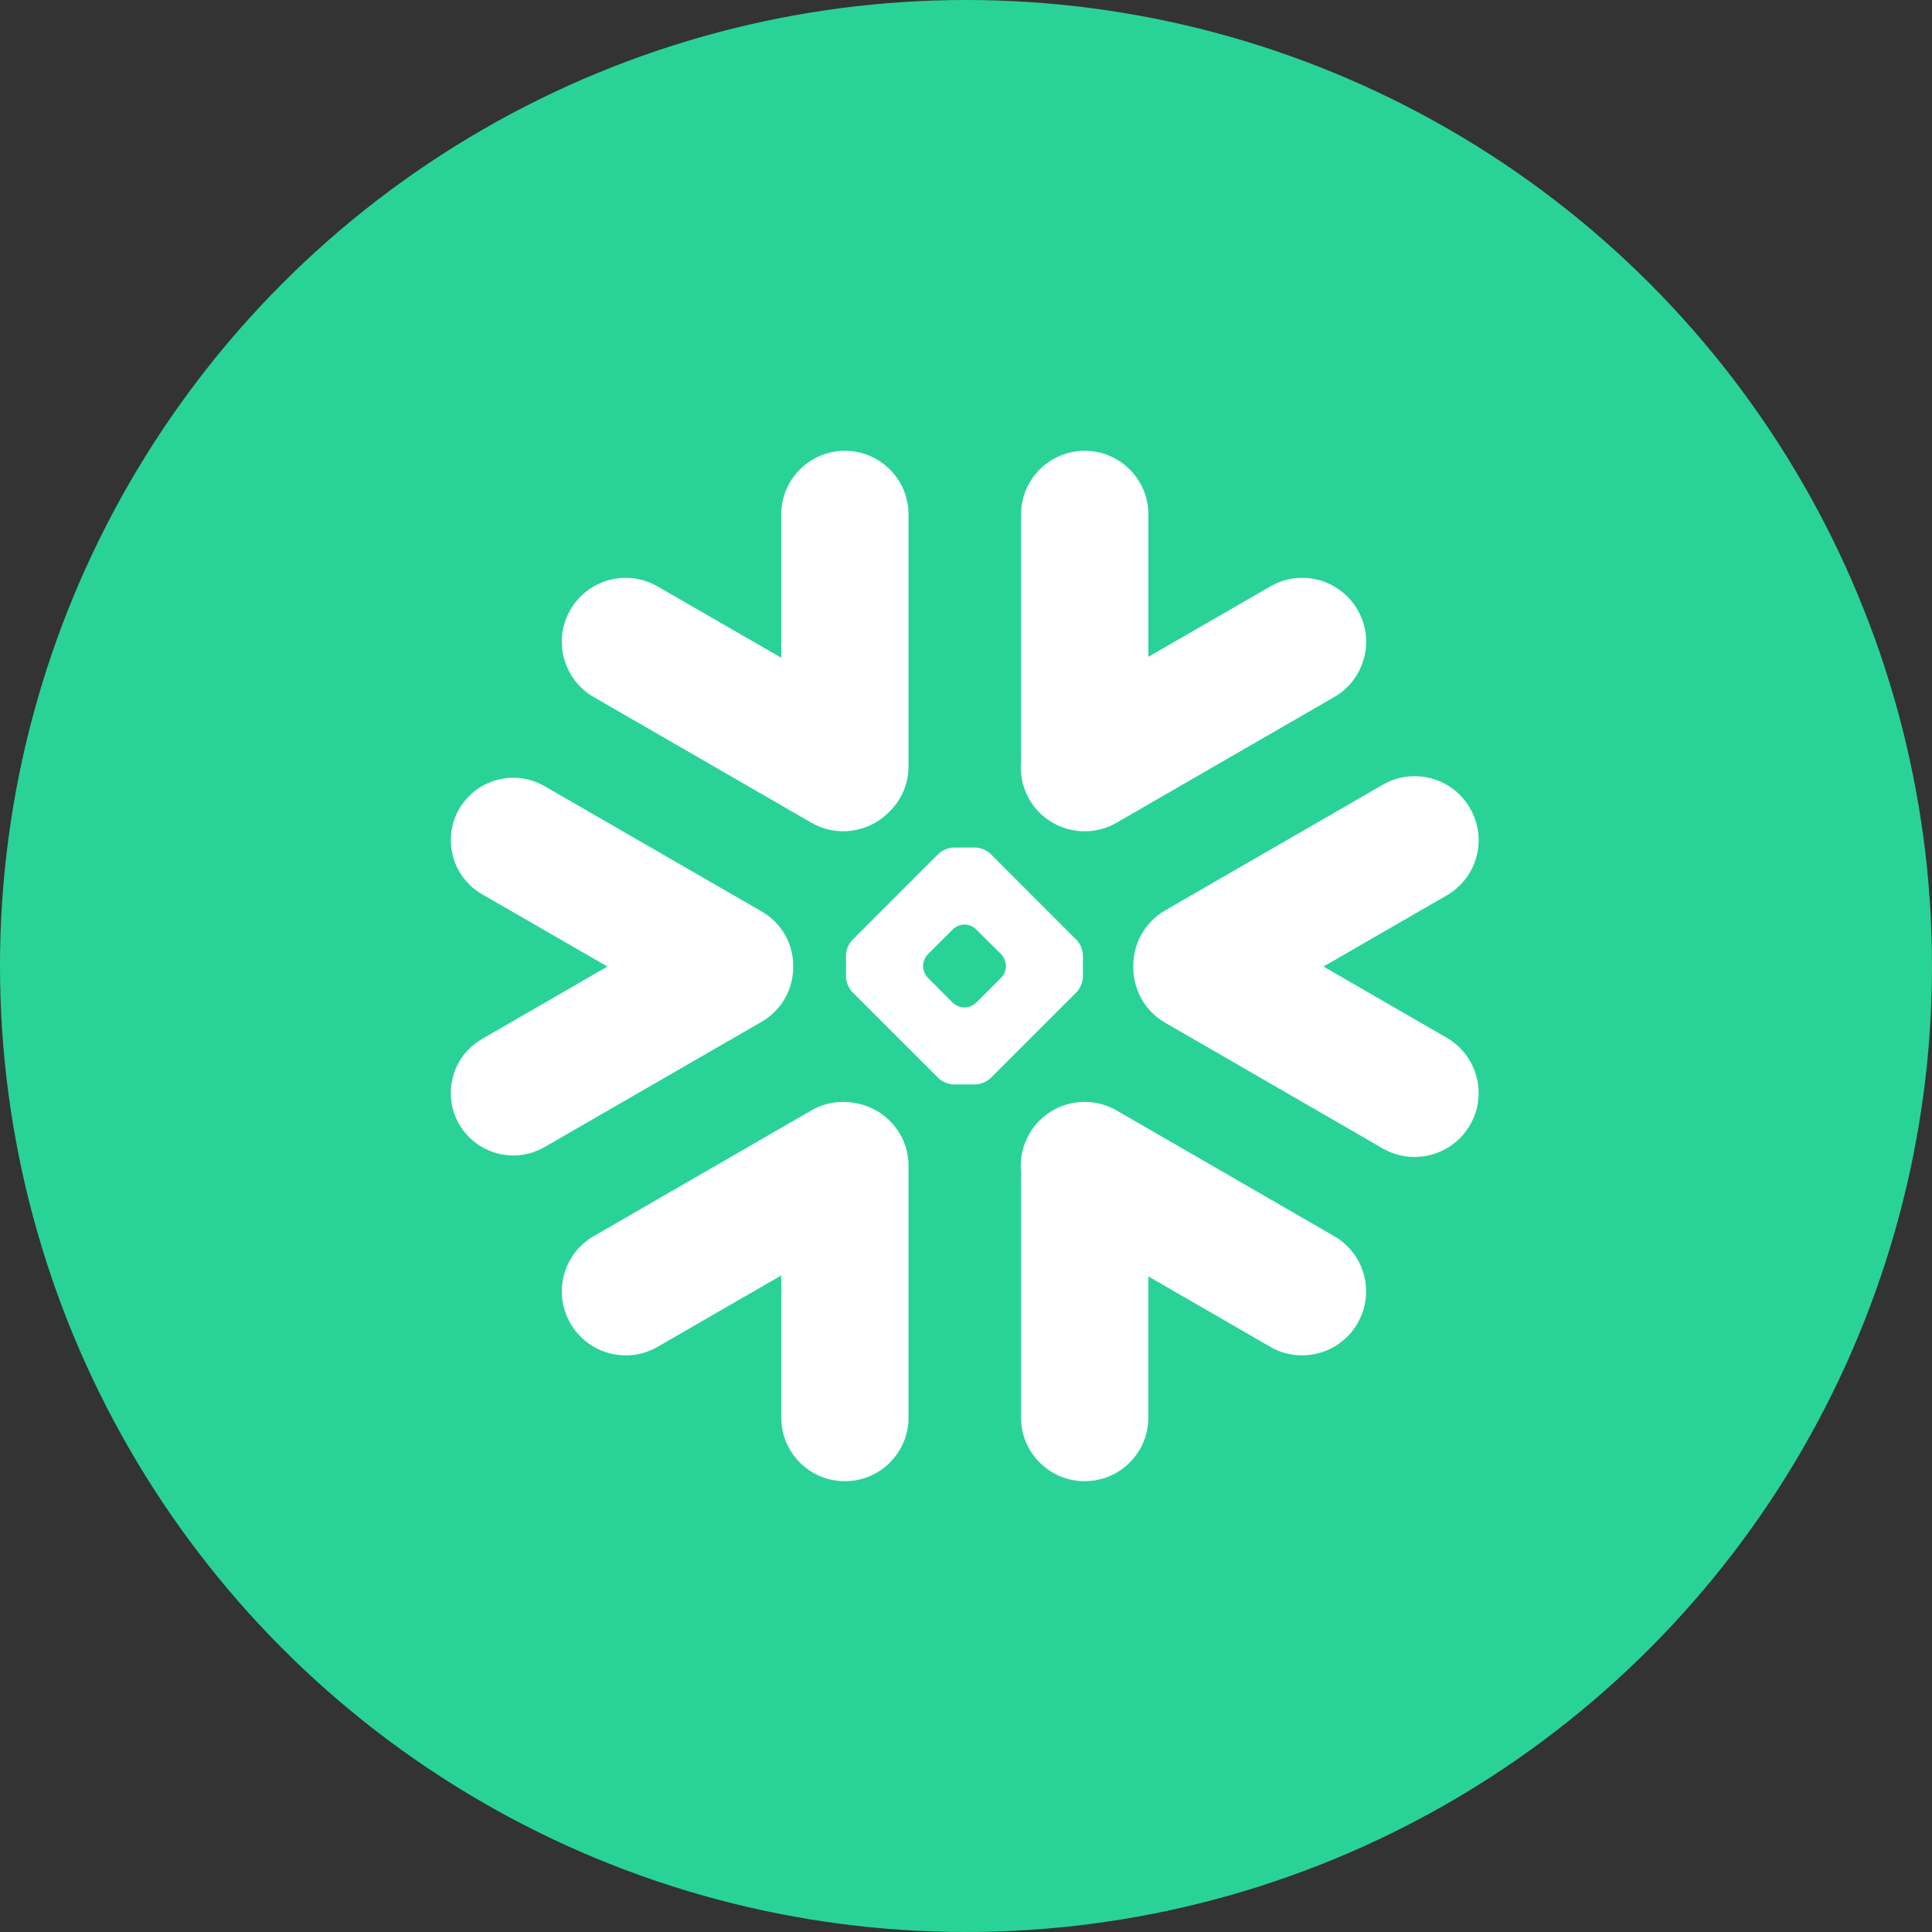
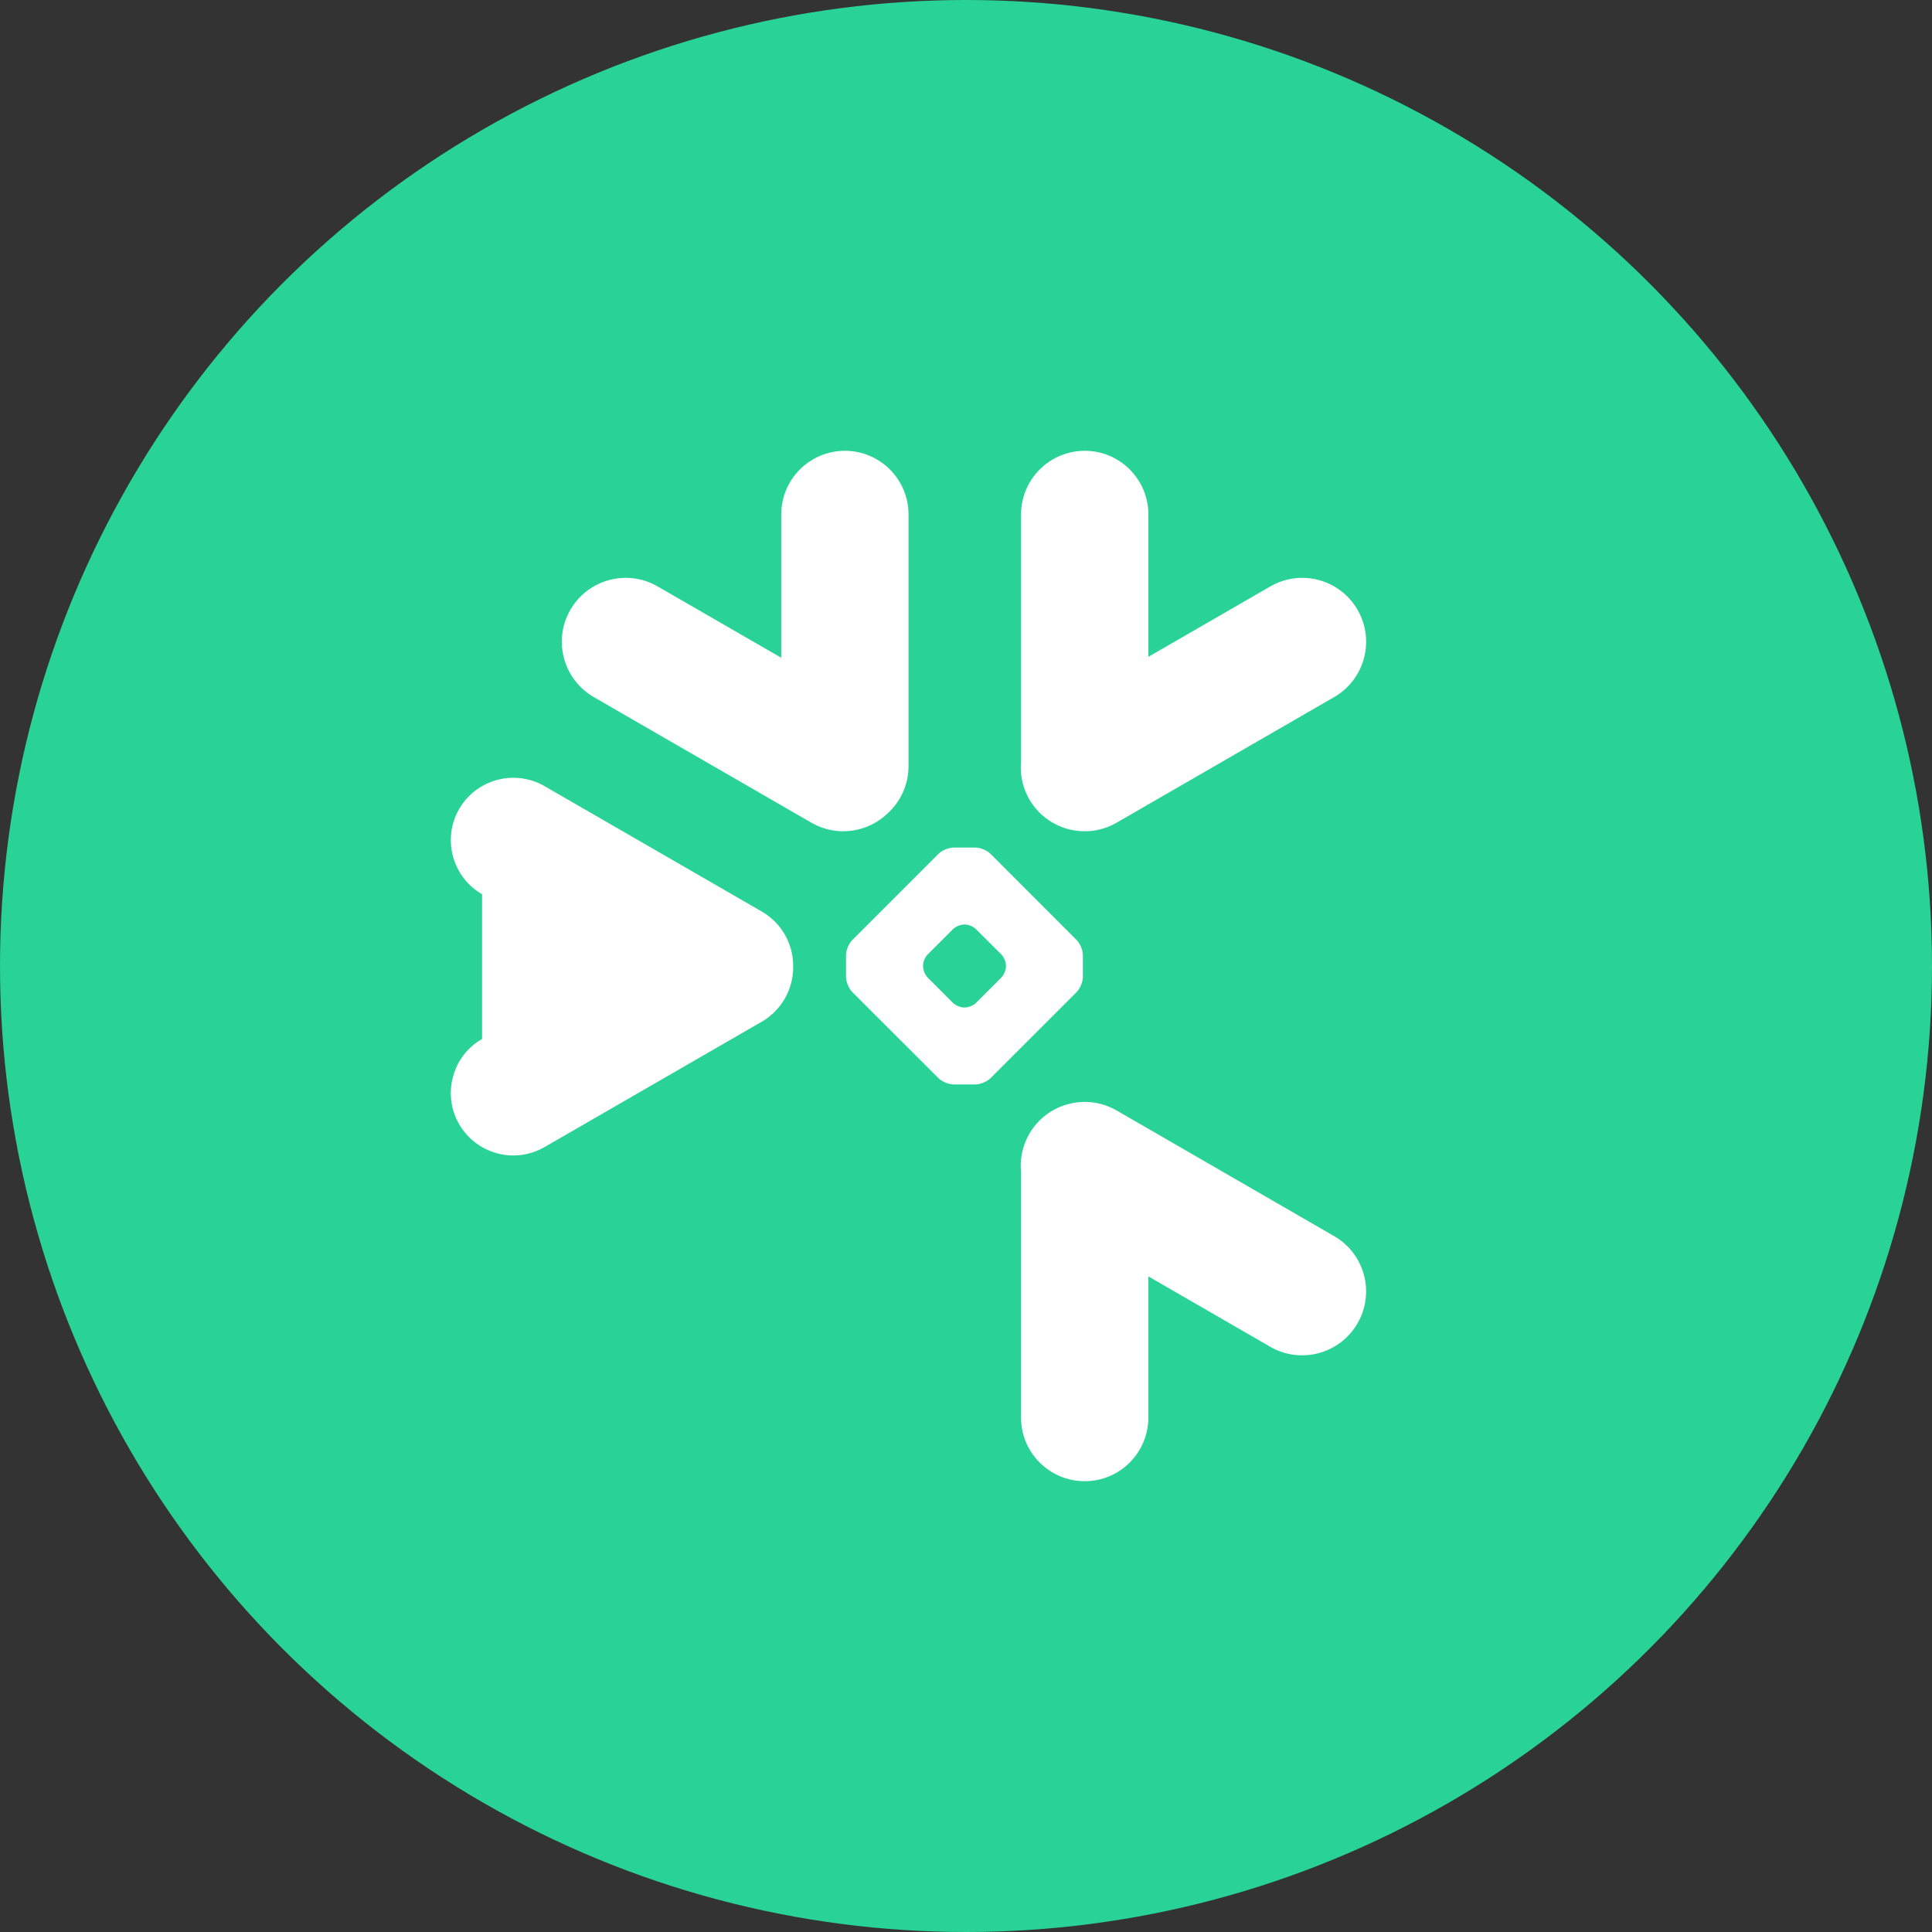
<svg xmlns="http://www.w3.org/2000/svg" width="60" height="60" viewBox="0 0 60 60" fill="none">
  <rect x="0" y="0" width="60" height="60" fill="#333333" stroke="none" />
  <circle cx="30" cy="30" r="30" fill="#29D398" />
  <path d="M41.431 38.388L34.677 34.486C33.728 33.94 32.514 34.265 31.965 35.214C31.752 35.587 31.669 35.999 31.709 36.398V44.025C31.709 45.114 32.595 46 33.688 46C34.777 46 35.663 45.114 35.663 44.025V39.639L39.447 41.825C40.396 42.374 41.613 42.046 42.159 41.097C42.708 40.148 42.383 38.935 41.431 38.388Z" fill="white" />
-   <path d="M24.633 30.026C24.644 29.321 24.273 28.666 23.664 28.312L16.909 24.413C16.615 24.243 16.279 24.154 15.943 24.154C15.249 24.154 14.605 24.525 14.26 25.123C13.725 26.049 14.045 27.237 14.971 27.771L18.864 30.017L14.971 32.266C14.522 32.525 14.2 32.942 14.068 33.442C13.932 33.943 14.002 34.466 14.26 34.914C14.605 35.513 15.249 35.884 15.94 35.884C16.279 35.884 16.615 35.794 16.909 35.625L23.664 31.726C24.267 31.375 24.638 30.725 24.633 30.026Z" fill="white" />
+   <path d="M24.633 30.026C24.644 29.321 24.273 28.666 23.664 28.312L16.909 24.413C16.615 24.243 16.279 24.154 15.943 24.154C15.249 24.154 14.605 24.525 14.26 25.123C13.725 26.049 14.045 27.237 14.971 27.771L14.971 32.266C14.522 32.525 14.2 32.942 14.068 33.442C13.932 33.943 14.002 34.466 14.26 34.914C14.605 35.513 15.249 35.884 15.94 35.884C16.279 35.884 16.615 35.794 16.909 35.625L23.664 31.726C24.267 31.375 24.638 30.725 24.633 30.026Z" fill="white" />
  <path d="M18.441 21.649L25.196 25.549C25.984 26.006 26.956 25.856 27.577 25.25C27.971 24.887 28.215 24.369 28.215 23.794V15.978C28.215 14.886 27.33 14 26.24 14C25.147 14 24.262 14.886 24.262 15.978V20.427L20.425 18.213C19.476 17.664 18.263 17.988 17.714 18.938C17.164 19.886 17.492 21.1 18.441 21.649Z" fill="white" />
  <path d="M33.63 30.342C33.63 30.492 33.544 30.699 33.438 30.808L30.76 33.485C30.654 33.592 30.444 33.678 30.294 33.678H29.613C29.463 33.678 29.254 33.592 29.147 33.485L26.467 30.808C26.361 30.699 26.274 30.492 26.274 30.342V29.661C26.274 29.508 26.361 29.301 26.467 29.195L29.147 26.515C29.254 26.408 29.463 26.322 29.613 26.322H30.294C30.444 26.322 30.654 26.408 30.76 26.515L33.438 29.195C33.544 29.301 33.63 29.508 33.63 29.661V30.342ZM31.241 30.015V29.986C31.241 29.876 31.177 29.724 31.1 29.643L30.309 28.856C30.231 28.775 30.079 28.712 29.967 28.712H29.938C29.829 28.712 29.676 28.775 29.596 28.856L28.808 29.643C28.73 29.721 28.667 29.873 28.667 29.986V30.015C28.667 30.127 28.73 30.279 28.808 30.357L29.596 31.147C29.676 31.225 29.829 31.288 29.938 31.288H29.967C30.079 31.288 30.231 31.225 30.309 31.147L31.1 30.357C31.177 30.279 31.241 30.127 31.241 30.015Z" fill="white" />
  <path d="M34.678 25.549L41.433 21.649C42.382 21.103 42.709 19.886 42.16 18.938C41.611 17.988 40.398 17.664 39.449 18.213L35.664 20.398V15.978C35.664 14.886 34.779 14 33.689 14C32.596 14 31.71 14.886 31.71 15.978V23.639C31.673 24.036 31.75 24.45 31.966 24.824C32.515 25.773 33.729 26.098 34.678 25.549Z" fill="white" />
-   <path d="M26.55 34.256C26.102 34.17 25.622 34.242 25.196 34.486L18.441 38.388C17.492 38.935 17.164 40.148 17.714 41.097C18.263 42.049 19.476 42.374 20.425 41.825L24.262 39.61V44.025C24.262 45.114 25.147 46 26.24 46C27.33 46 28.215 45.114 28.215 44.025V36.209C28.215 35.222 27.494 34.406 26.55 34.256Z" fill="white" />
-   <path d="M45.653 25.1C45.107 24.148 43.891 23.823 42.941 24.372L36.187 28.272C35.54 28.645 35.183 29.33 35.195 30.026C35.189 30.719 35.545 31.395 36.187 31.763L42.941 35.665C43.891 36.211 45.104 35.886 45.653 34.937C46.203 33.988 45.875 32.775 44.926 32.226L41.101 30.017L44.926 27.809C45.878 27.262 46.203 26.049 45.653 25.1Z" fill="white" />
</svg>